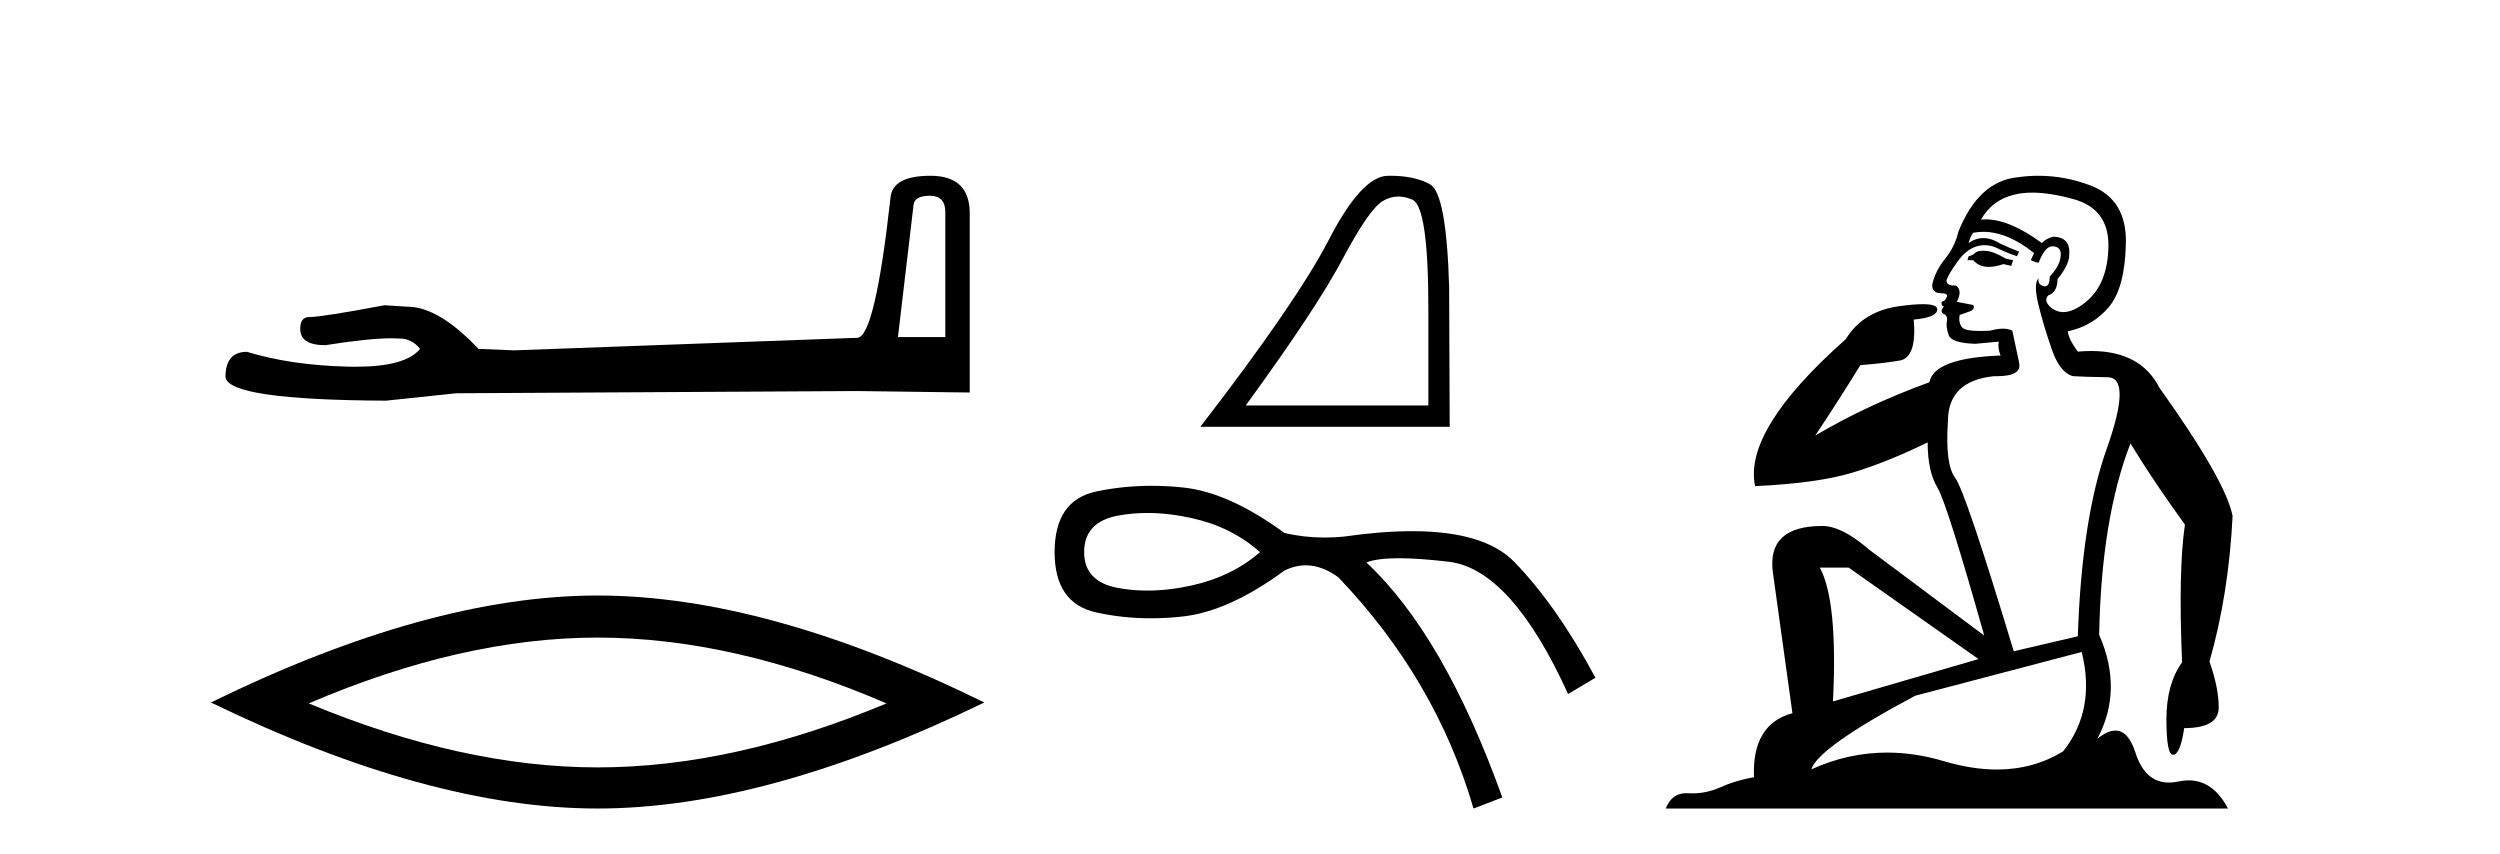
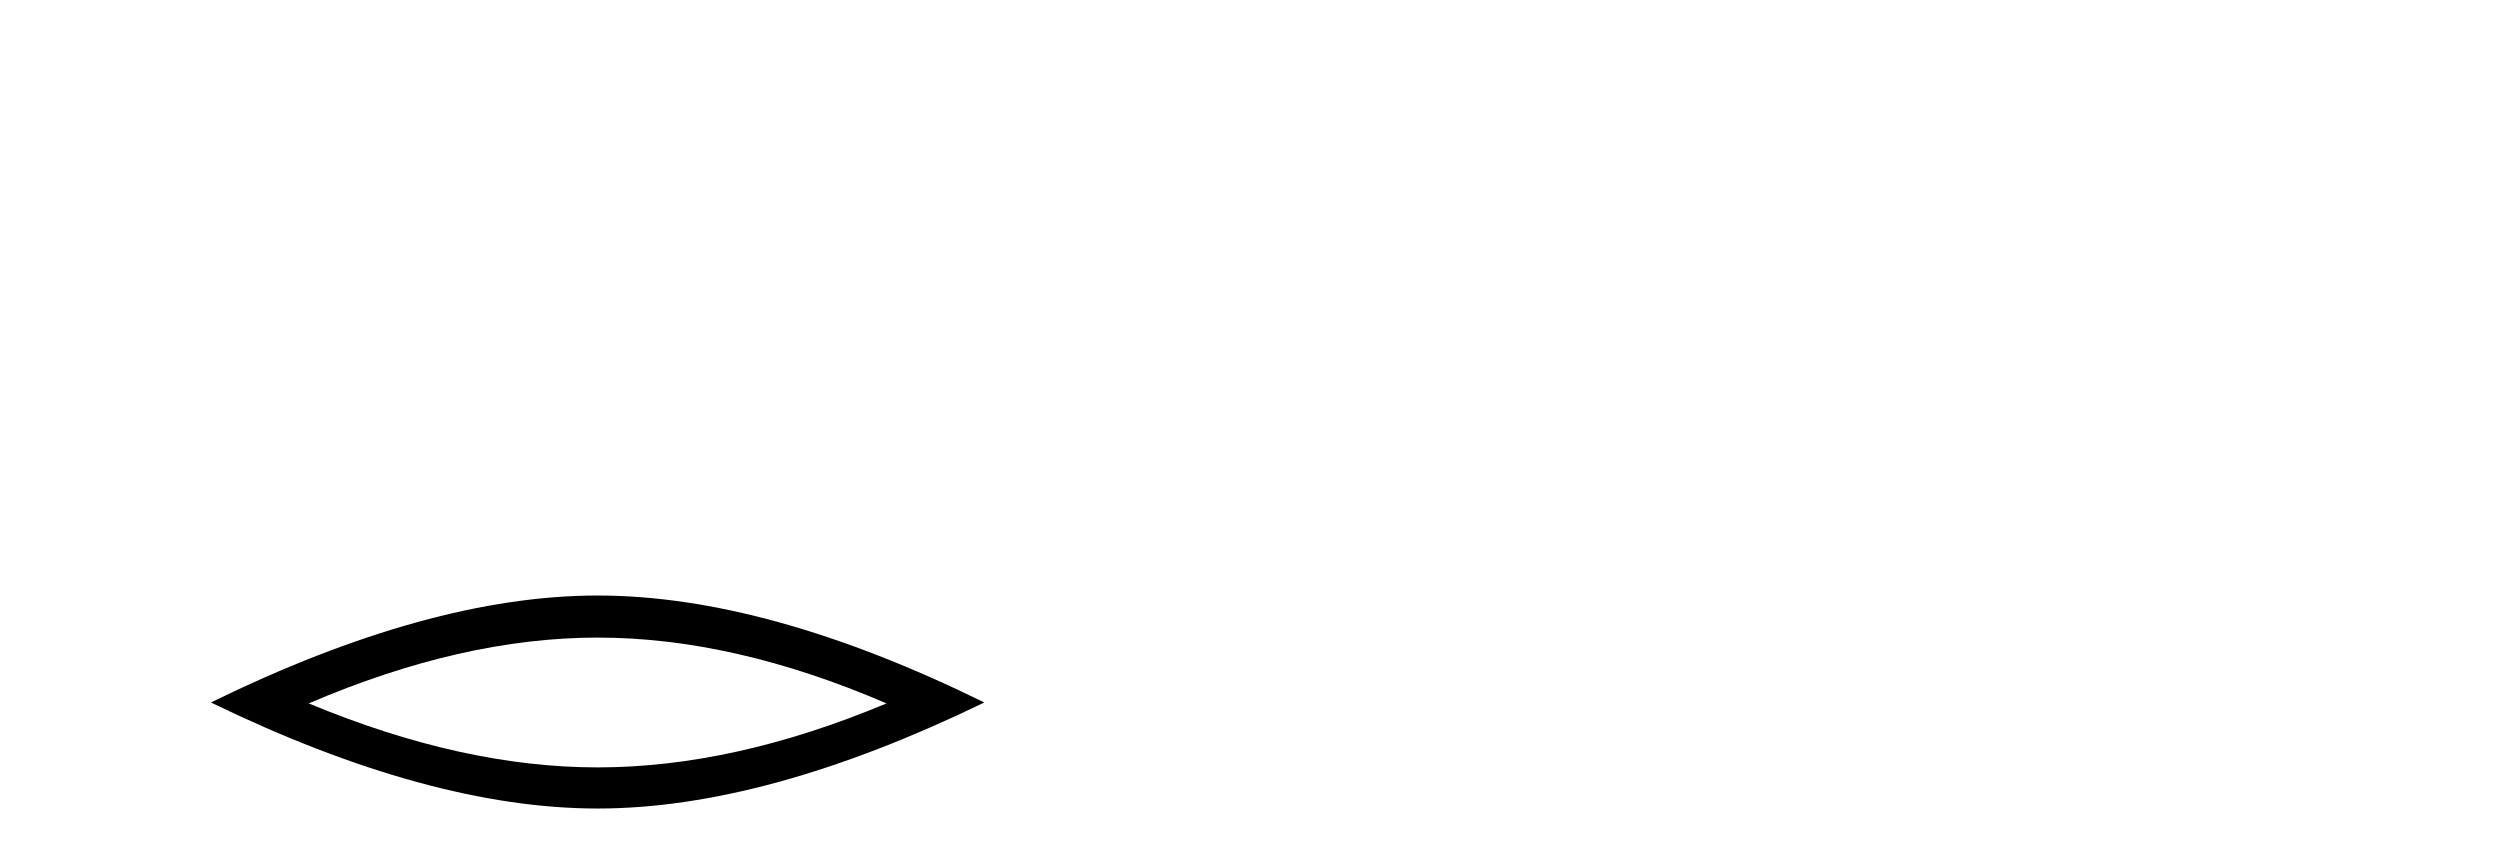
<svg xmlns="http://www.w3.org/2000/svg" width="120.0" height="41.0">
-   <path d="M 44.629 9.396 Q 45.375 9.396 45.375 10.177 L 45.375 16.178 L 43.102 16.178 L 43.848 9.857 Q 43.884 9.396 44.629 9.396 ZM 44.665 8.437 Q 42.854 8.437 42.747 9.467 Q 42.002 16.178 41.149 16.214 L 24.672 16.817 L 22.968 16.746 Q 21.05 14.722 19.559 14.722 Q 19.026 14.687 18.458 14.651 Q 15.44 15.219 14.836 15.219 Q 14.41 15.219 14.41 15.788 Q 14.41 16.569 15.617 16.569 Q 17.691 16.238 18.798 16.238 Q 18.999 16.238 19.168 16.249 Q 19.772 16.249 20.163 16.746 Q 19.47 17.604 17.063 17.604 Q 16.878 17.604 16.683 17.599 Q 13.948 17.528 11.853 16.888 Q 10.823 16.888 10.823 18.096 Q 10.93 19.197 18.529 19.232 L 21.903 18.877 L 41.149 18.77 L 46.547 18.841 L 46.547 10.177 Q 46.511 8.437 44.665 8.437 Z" style="fill:#000000;stroke:none" />
  <path d="M 28.685 30.604 Q 35.223 30.604 42.551 33.763 Q 35.223 36.835 28.685 36.835 Q 22.191 36.835 14.819 33.763 Q 22.191 30.604 28.685 30.604 ZM 28.685 28.585 Q 20.611 28.585 10.124 33.719 Q 20.611 38.809 28.685 38.809 Q 36.759 38.809 47.246 33.719 Q 36.803 28.585 28.685 28.585 Z" style="fill:#000000;stroke:none" />
-   <path d="M 67.119 9.434 Q 67.442 9.434 67.787 9.58 Q 68.561 9.908 68.561 14.79 L 68.561 19.462 L 59.795 19.462 Q 63.181 14.816 64.441 12.441 Q 65.701 10.066 66.357 9.659 Q 66.72 9.434 67.119 9.434 ZM 66.747 8.437 Q 66.677 8.437 66.606 8.438 Q 65.359 8.465 63.798 11.483 Q 62.236 14.501 57.616 20.486 L 69.585 20.486 L 69.559 13.767 Q 69.428 9.278 68.64 8.845 Q 67.898 8.437 66.747 8.437 Z" style="fill:#000000;stroke:none" />
-   <path d="M 55.072 24.623 Q 56.096 24.623 57.217 24.872 Q 59.132 25.298 60.48 26.503 Q 59.132 27.674 57.217 28.099 Q 56.096 28.348 55.072 28.348 Q 54.347 28.348 53.671 28.223 Q 52.039 27.922 52.039 26.503 Q 52.039 25.049 53.671 24.748 Q 54.347 24.623 55.072 24.623 ZM 55.273 23.319 Q 53.895 23.319 52.607 23.595 Q 50.621 24.021 50.621 26.503 Q 50.621 28.95 52.607 29.394 Q 53.88 29.678 55.24 29.678 Q 56.002 29.678 56.792 29.589 Q 58.99 29.34 61.65 27.39 Q 62.161 27.135 62.677 27.135 Q 63.452 27.135 64.239 27.709 Q 68.92 32.603 70.729 38.809 L 72.112 38.277 Q 69.31 30.475 65.587 27 Q 66.088 26.795 67.149 26.795 Q 68.114 26.795 69.541 26.964 Q 72.538 27.319 75.268 33.312 L 76.581 32.532 Q 74.736 29.092 72.697 26.982 Q 71.261 25.496 67.777 25.496 Q 66.313 25.496 64.487 25.759 Q 64.029 25.802 63.584 25.802 Q 62.583 25.802 61.65 25.581 Q 58.99 23.631 56.792 23.4 Q 56.019 23.319 55.273 23.319 Z" style="fill:#000000;stroke:none" />
-   <path d="M 95.189 12.036 Q 94.935 12.036 94.816 12.129 Q 94.679 12.266 94.491 12.3 L 94.44 12.488 L 94.713 12.488 Q 94.983 12.81 95.461 12.81 Q 95.77 12.81 96.165 12.676 L 96.541 12.761 L 96.626 12.488 L 96.285 12.419 Q 95.721 12.078 95.345 12.044 Q 95.262 12.036 95.189 12.036 ZM 97.548 9.246 Q 98.387 9.246 99.496 9.55 Q 101.238 10.011 101.204 11.839 Q 101.17 13.649 100.111 14.503 Q 99.517 14.98 99.04 14.98 Q 98.679 14.98 98.385 14.708 Q 98.095 14.401 98.317 14.179 Q 98.761 14.025 98.761 13.393 Q 99.325 12.71 99.325 12.232 Q 99.393 11.395 98.573 11.36 Q 98.198 11.446 98.01 11.668 Q 96.467 10.53 95.308 10.53 Q 95.196 10.53 95.089 10.541 L 95.089 10.541 Q 95.618 9.601 96.677 9.345 Q 97.069 9.246 97.548 9.246 ZM 95.195 11.128 Q 96.362 11.128 97.634 12.146 L 97.48 12.488 Q 97.719 12.607 97.856 12.607 Q 98.163 11.822 98.505 11.822 Q 98.949 11.822 98.915 12.266 Q 98.881 12.761 98.385 13.274 Q 98.385 13.743 98.158 13.743 Q 98.128 13.743 98.095 13.735 Q 97.788 13.649 97.856 13.359 L 97.856 13.359 Q 97.6 13.581 97.839 14.606 Q 98.095 15.648 98.488 16.775 Q 98.881 17.902 99.513 18.056 Q 100.008 18.09 101.17 18.107 Q 102.331 18.124 101.135 21.506 Q 99.923 24.888 99.735 30.542 L 96.66 31.26 Q 94.337 23.573 93.842 22.924 Q 93.364 22.292 93.5 20.225 Q 93.5 18.278 95.721 18.056 Q 95.785 18.058 95.846 18.058 Q 97.063 18.058 96.917 17.407 Q 96.78 16.741 96.592 15.87 Q 96.404 15.776 96.139 15.776 Q 95.875 15.776 95.533 15.87 Q 95.26 15.886 95.04 15.886 Q 94.327 15.886 94.184 15.716 Q 93.996 15.494 94.064 15.118 L 94.594 14.93 Q 94.816 14.811 94.713 14.64 L 93.927 14.486 Q 94.218 13.923 93.876 13.701 Q 93.827 13.704 93.783 13.704 Q 93.432 13.704 93.432 13.461 Q 93.5 13.205 93.927 12.607 Q 94.337 12.01 94.833 11.839 Q 95.046 11.768 95.26 11.768 Q 95.559 11.768 95.858 11.907 Q 96.353 12.146 96.814 12.3 L 96.917 12.078 Q 96.507 11.924 96.028 11.702 Q 95.596 11.429 95.2 11.429 Q 94.83 11.429 94.491 11.668 Q 94.594 11.326 94.713 11.173 Q 94.952 11.128 95.195 11.128 ZM 88.735 27.246 L 94.969 31.635 L 87.983 33.668 Q 88.222 28.851 87.351 27.246 ZM 99.923 31.294 Q 100.606 34.078 99.035 36.059 Q 97.617 36.937 95.851 36.937 Q 94.661 36.937 93.312 36.538 Q 91.923 36.124 90.583 36.124 Q 88.713 36.124 86.941 36.93 Q 87.283 35.871 91.929 33.395 L 99.923 31.294 ZM 97.847 8.437 Q 97.351 8.437 96.848 8.508 Q 94.969 8.696 93.996 11.138 Q 93.842 11.822 93.381 12.402 Q 92.903 12.983 92.749 13.649 Q 92.715 14.076 93.193 14.076 Q 93.654 14.076 93.312 14.452 Q 93.176 14.452 93.193 14.572 Q 93.21 14.708 93.312 14.708 Q 93.09 14.965 93.295 15.067 Q 93.5 15.152 93.449 15.426 Q 93.398 15.682 93.535 16.075 Q 93.654 16.468 94.816 16.502 L 95.943 16.399 L 95.943 16.399 Q 95.875 16.69 96.028 17.065 Q 92.834 17.185 92.612 18.347 Q 89.606 19.44 87.129 20.909 Q 88.171 19.354 89.298 17.527 Q 90.392 17.441 91.194 17.305 Q 92.014 17.151 91.861 15.34 Q 92.988 15.238 92.988 14.845 Q 92.988 14.601 92.295 14.601 Q 91.873 14.601 91.194 14.691 Q 89.418 14.93 88.598 16.28 Q 83.679 20.635 84.243 23.334 Q 87.232 23.197 88.923 22.685 Q 90.614 22.173 92.527 21.233 Q 92.527 22.634 93.005 23.42 Q 93.466 24.205 95.243 30.508 L 89.708 26.374 Q 88.41 25.247 87.471 25.247 Q 84.806 25.247 85.097 27.468 L 86.036 34.232 Q 84.089 34.761 84.191 37.306 Q 83.303 37.46 82.552 37.802 Q 81.902 38.082 81.241 38.082 Q 81.136 38.082 81.031 38.075 Q 80.984 38.072 80.939 38.072 Q 80.244 38.072 79.955 38.809 L 106.943 38.809 Q 106.231 37.457 105.057 37.457 Q 104.822 37.457 104.569 37.511 Q 104.326 37.563 104.108 37.563 Q 102.961 37.563 102.502 36.128 Q 102.162 35.067 101.54 35.067 Q 101.16 35.067 100.674 35.461 Q 101.921 33.104 100.76 30.474 Q 100.862 24.888 102.263 21.284 Q 103.373 23.112 104.876 25.179 Q 104.552 27.399 104.74 31.789 Q 103.988 32.831 103.988 34.522 Q 103.988 36.23 104.306 36.23 Q 104.309 36.23 104.313 36.23 Q 104.654 36.213 104.842 34.949 Q 106.499 34.949 106.499 33.958 Q 106.499 33.019 106.055 31.755 Q 106.977 28.527 107.165 24.769 Q 106.84 23.078 103.646 18.603 Q 102.754 16.848 100.375 16.848 Q 100.067 16.848 99.735 16.878 Q 99.291 16.28 99.257 15.904 Q 100.452 15.648 101.221 14.742 Q 101.99 13.837 102.041 11.719 Q 102.109 9.601 100.384 8.918 Q 99.138 8.437 97.847 8.437 Z" style="fill:#000000;stroke:none" />
</svg>